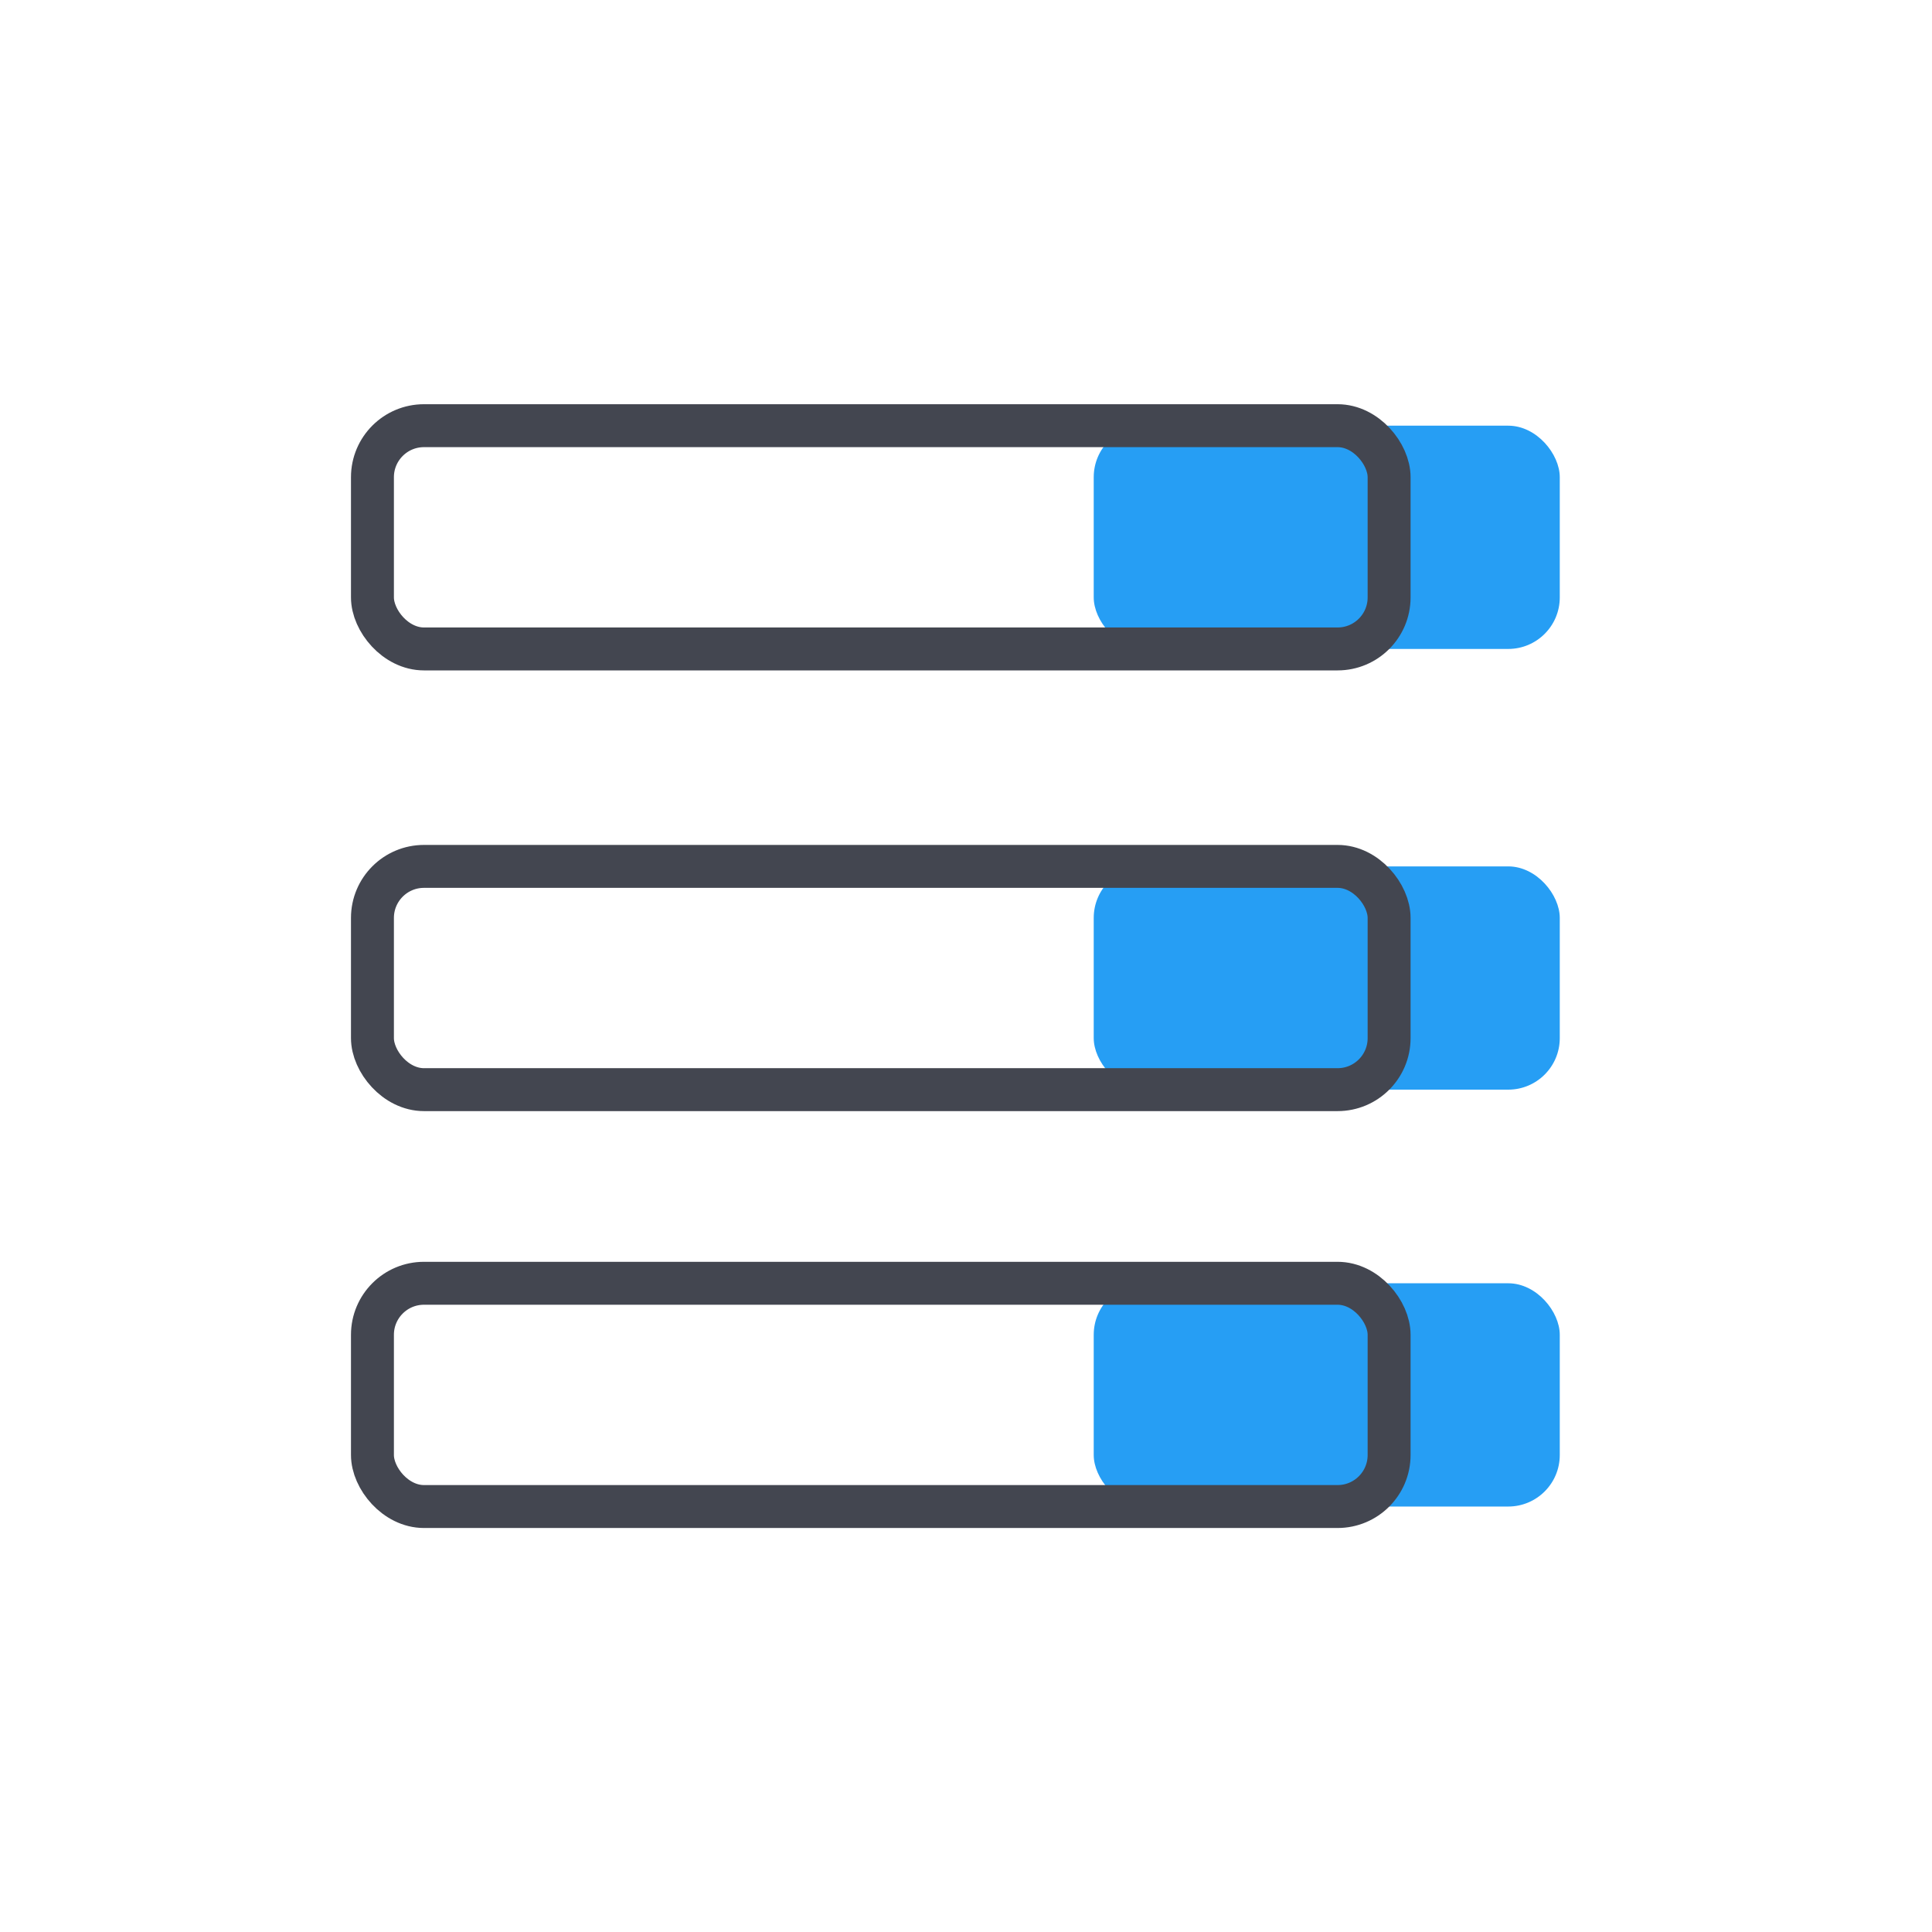
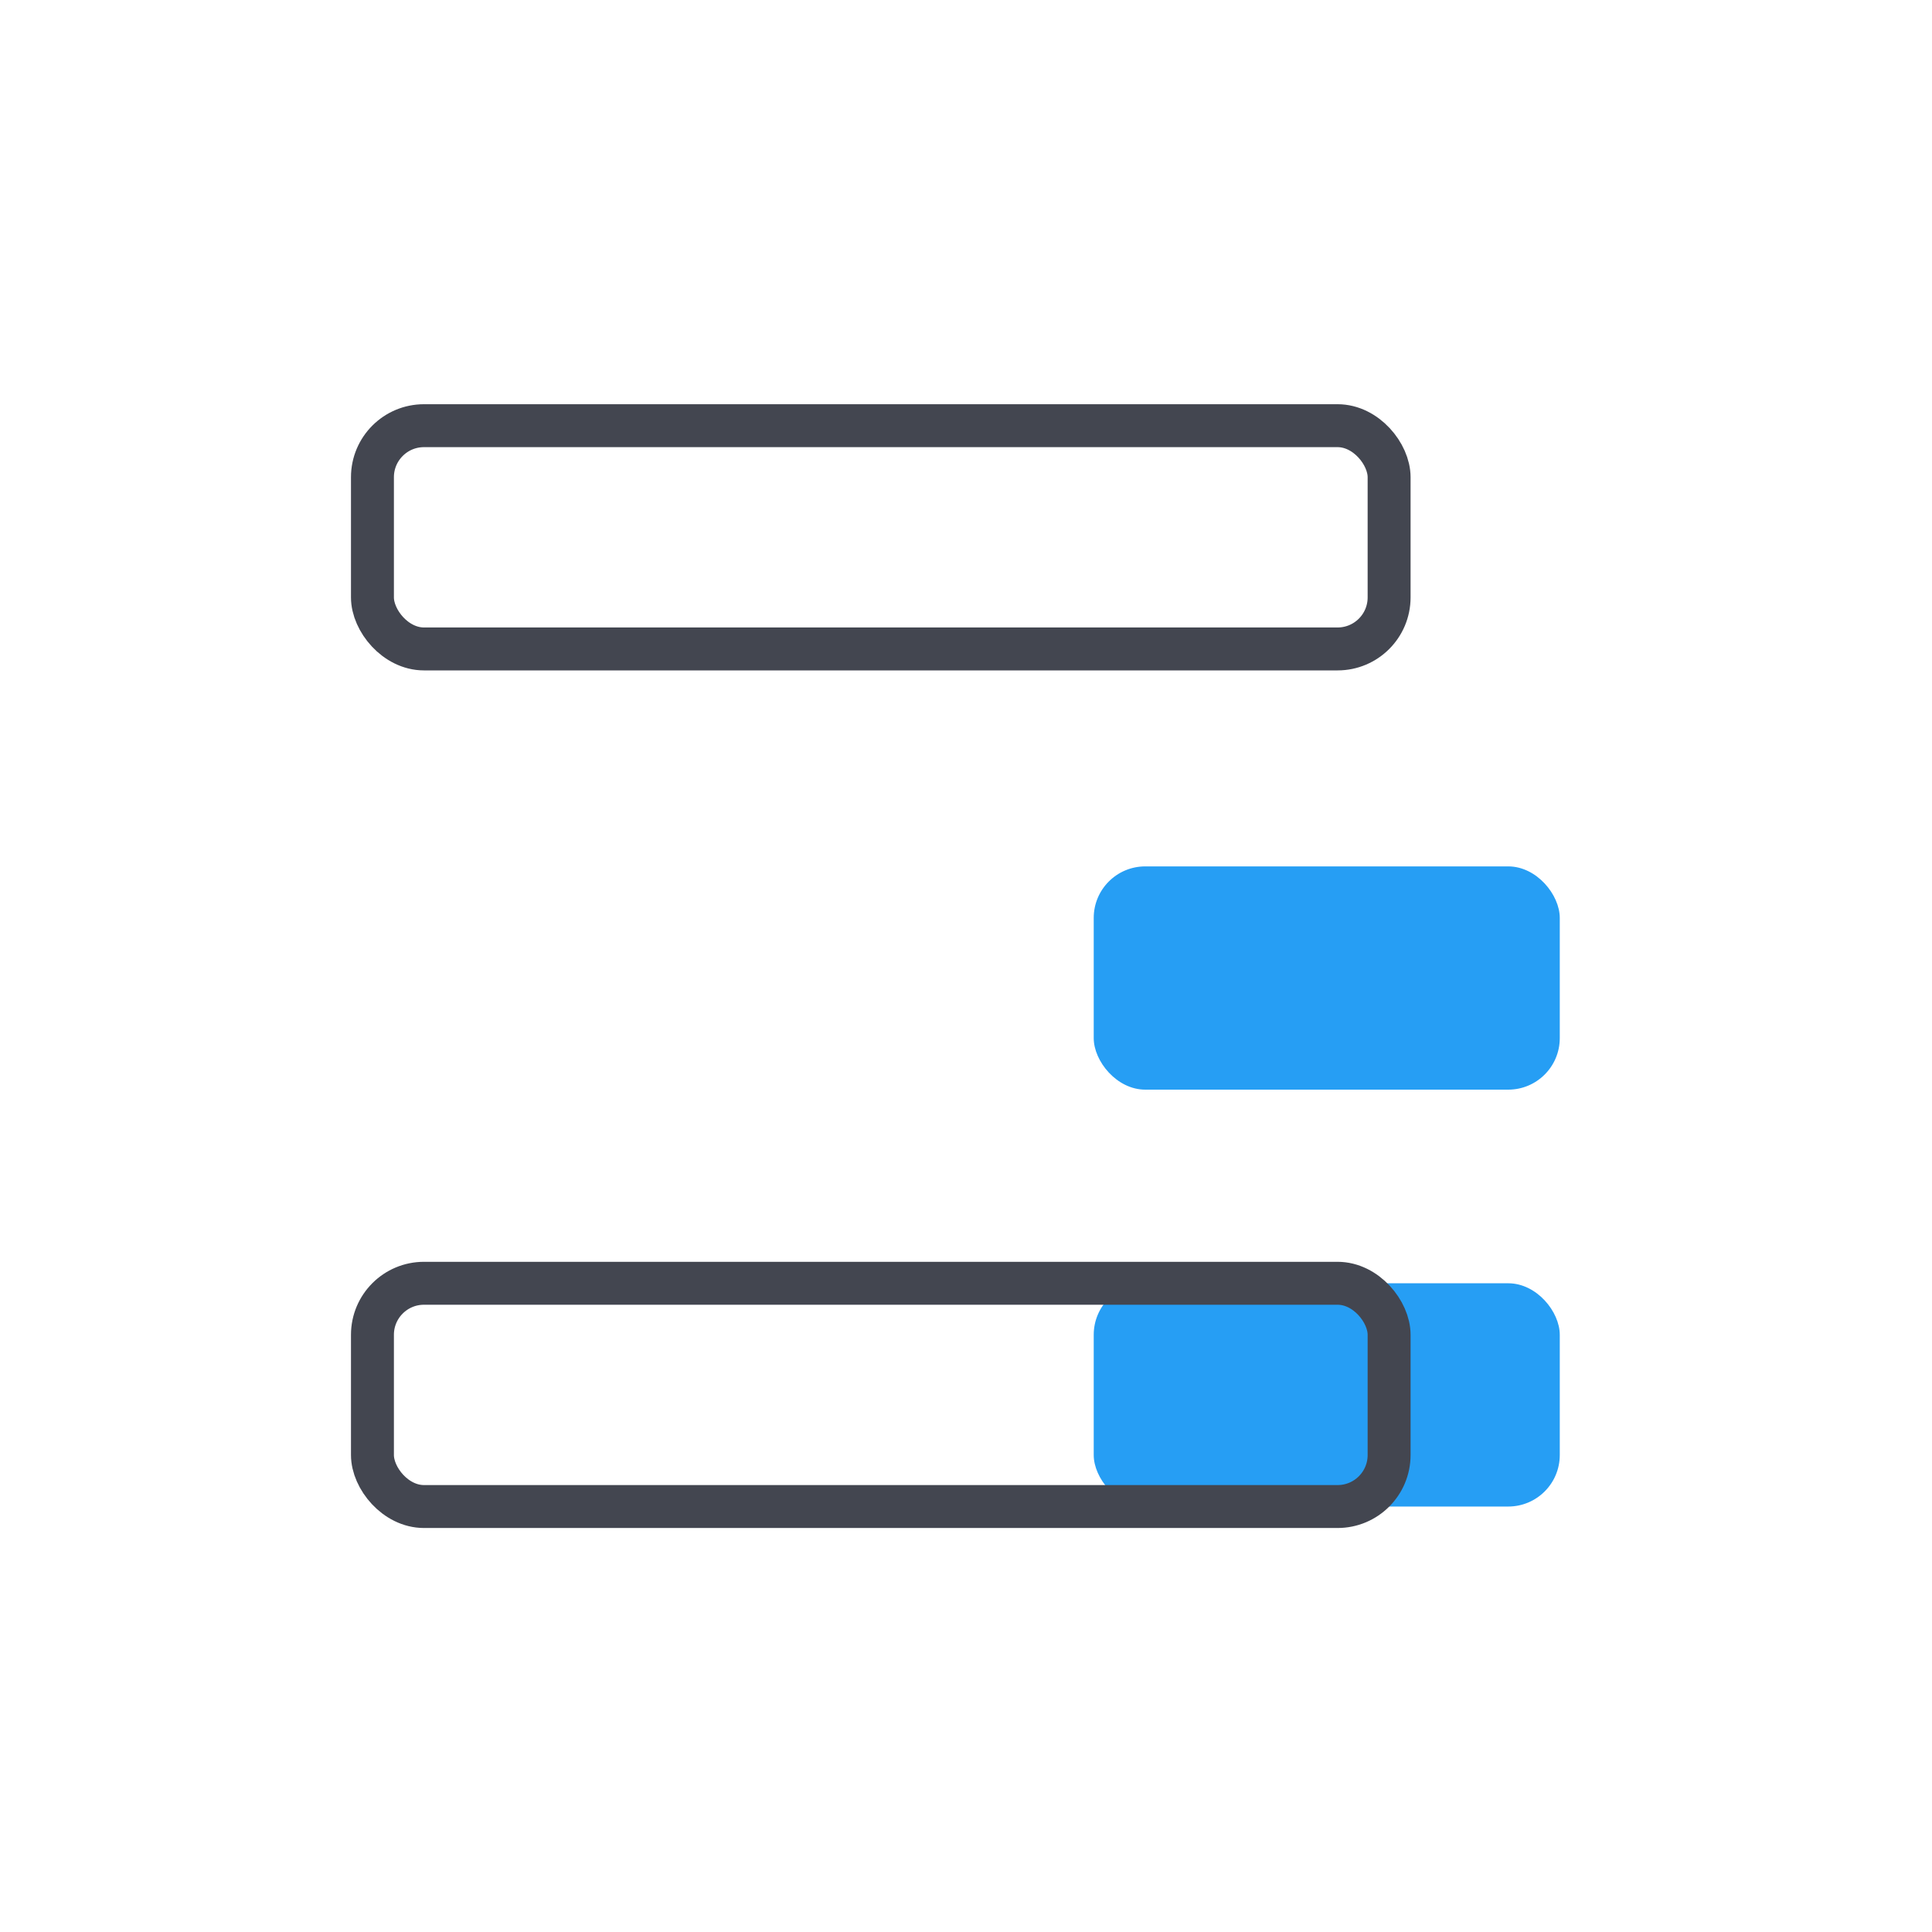
<svg xmlns="http://www.w3.org/2000/svg" viewBox="0 0 90 90">
  <defs>
    <style>.cls-1,.cls-3{fill:none;}.cls-2{fill:#269ef4;}.cls-3{stroke:#434650;stroke-linecap:round;stroke-linejoin:round;stroke-width:2px;}</style>
  </defs>
  <g id="图层_2" data-name="图层 2">
    <g id="图层_1-2" data-name="图层 1">
      <rect class="cls-1" width="90" height="90" />
-       <rect class="cls-2" x="50.95" y="19.83" width="21.71" height="10.4" rx="2.4" />
      <rect class="cls-2" x="50.95" y="40.36" width="21.71" height="10.4" rx="2.4" />
      <rect class="cls-2" x="50.95" y="59.78" width="21.71" height="10.4" rx="2.4" />
      <rect class="cls-3" x="17.35" y="19.83" width="47.36" height="10.4" rx="2.4" />
-       <rect class="cls-3" x="17.35" y="40.36" width="47.36" height="10.4" rx="2.4" />
      <rect class="cls-3" x="17.35" y="59.78" width="47.36" height="10.4" rx="2.4" />
    </g>
  </g>
</svg>